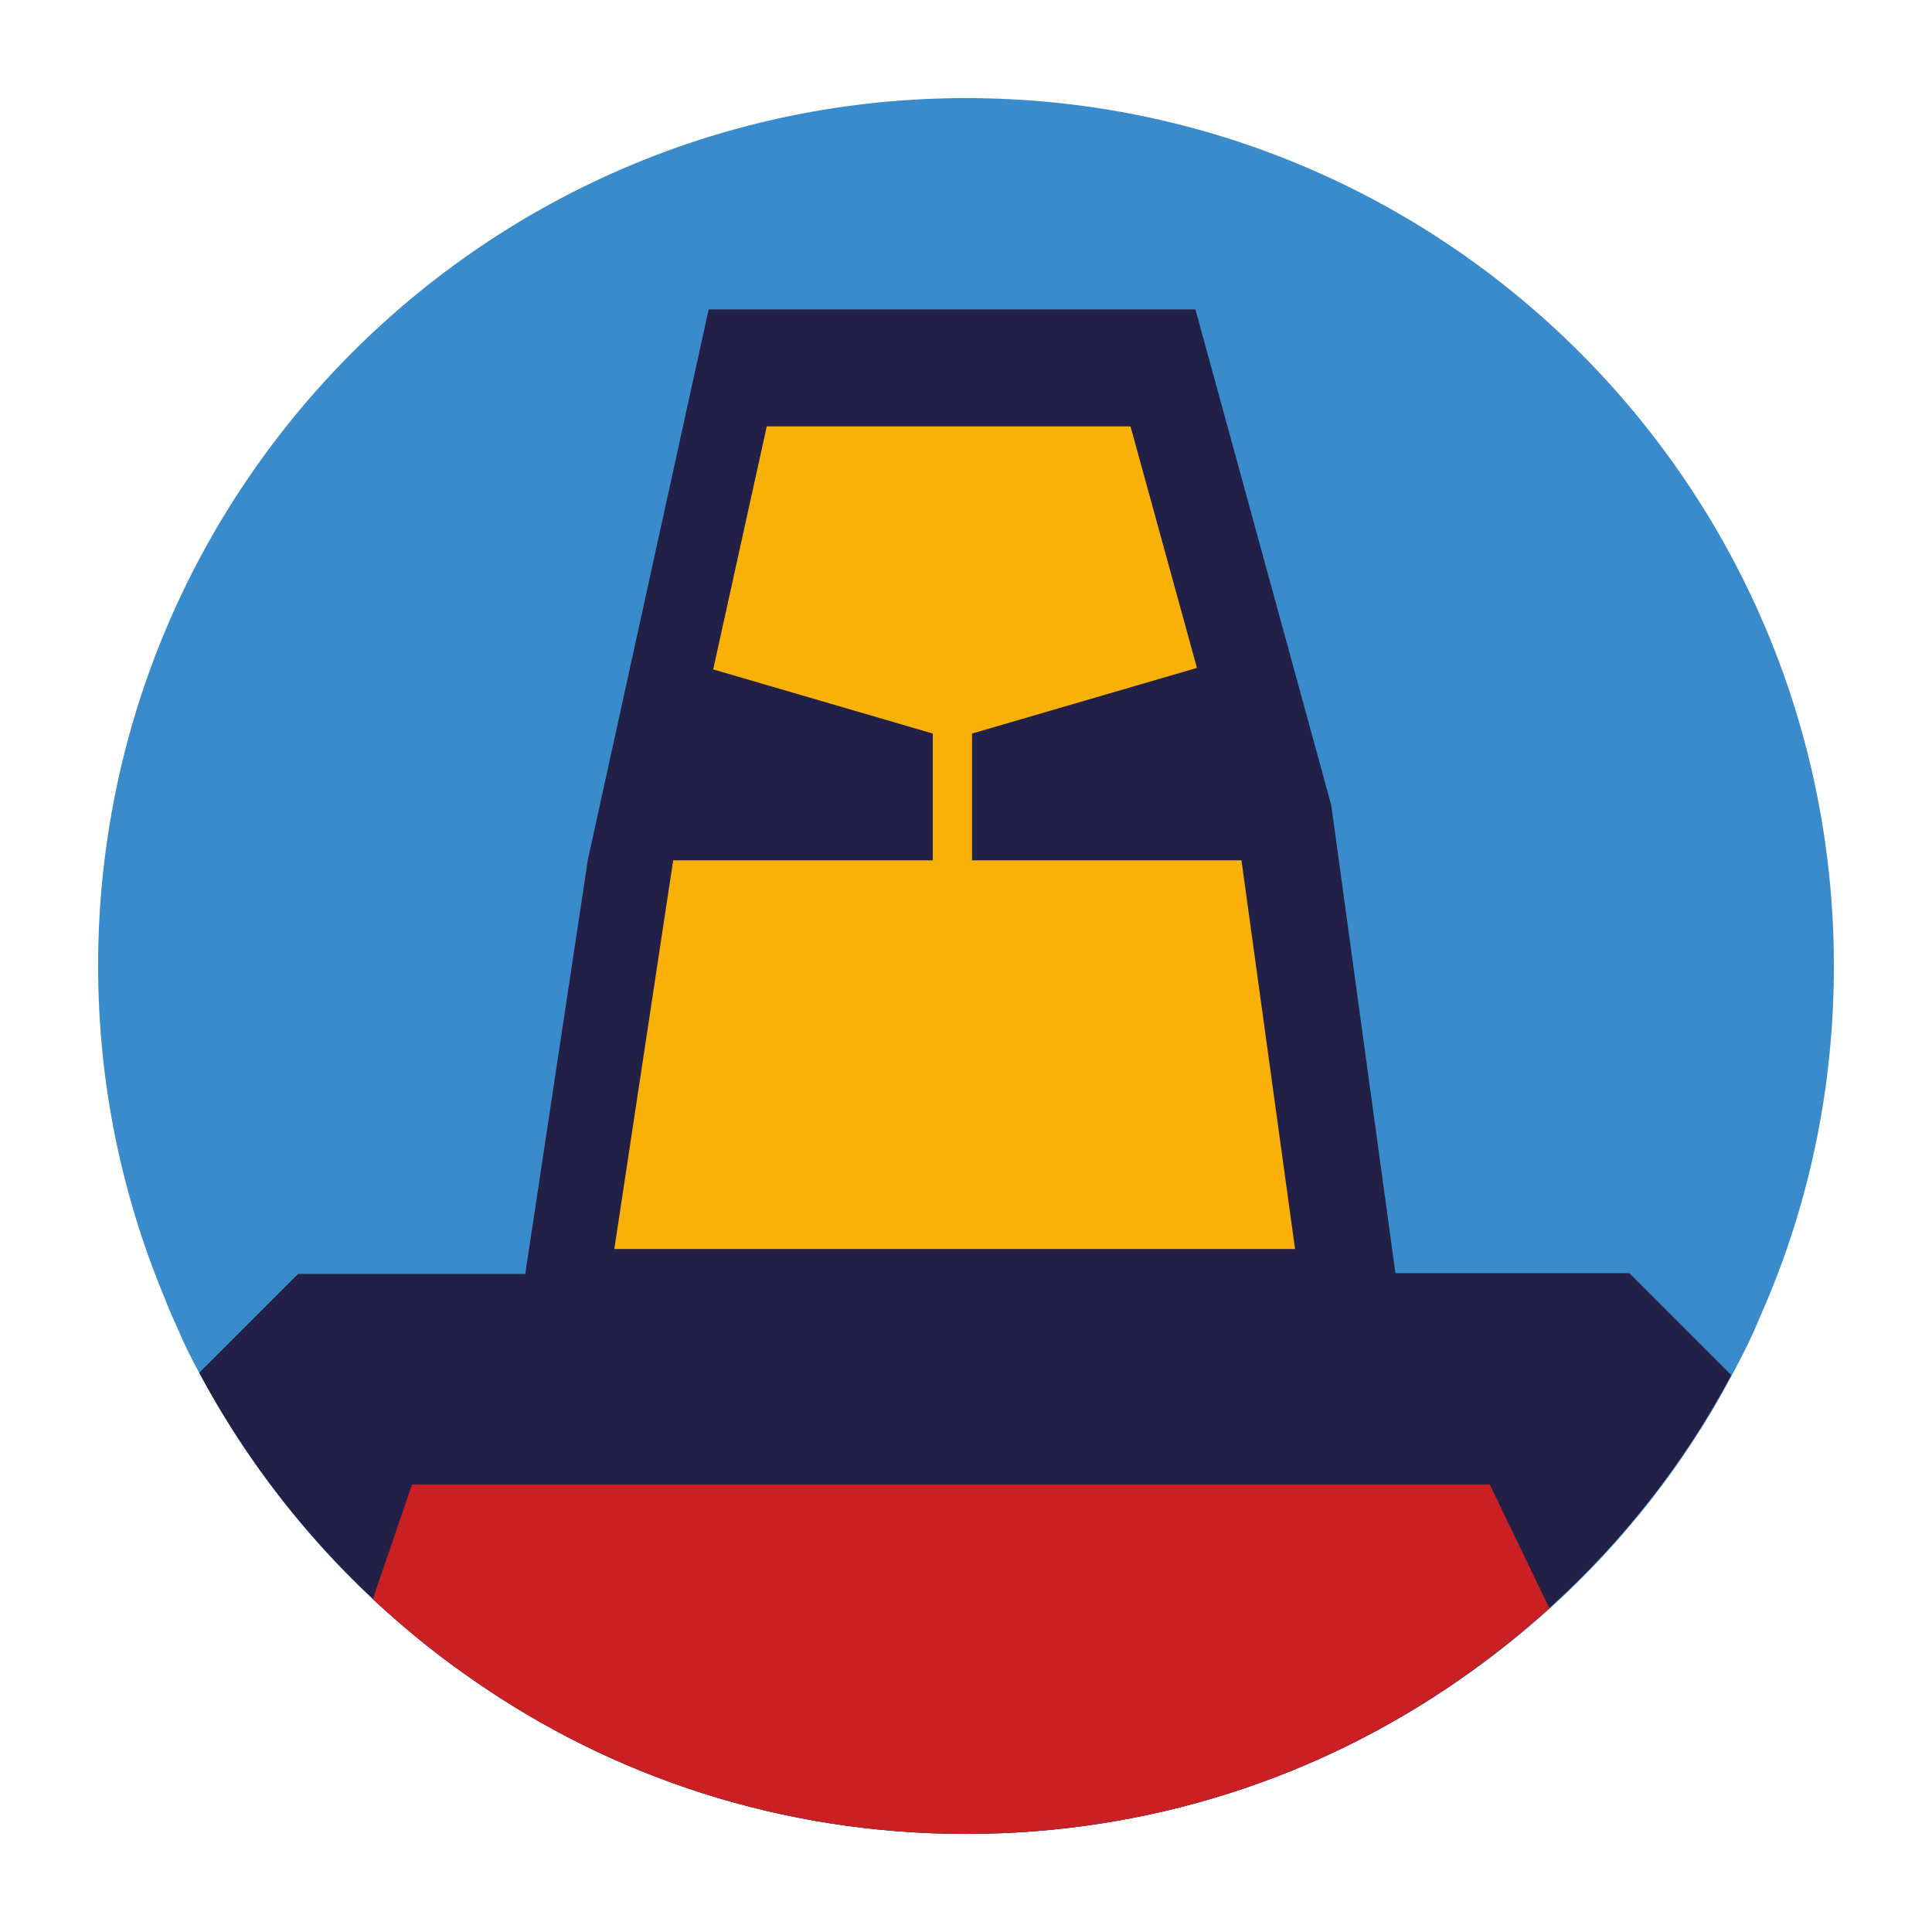
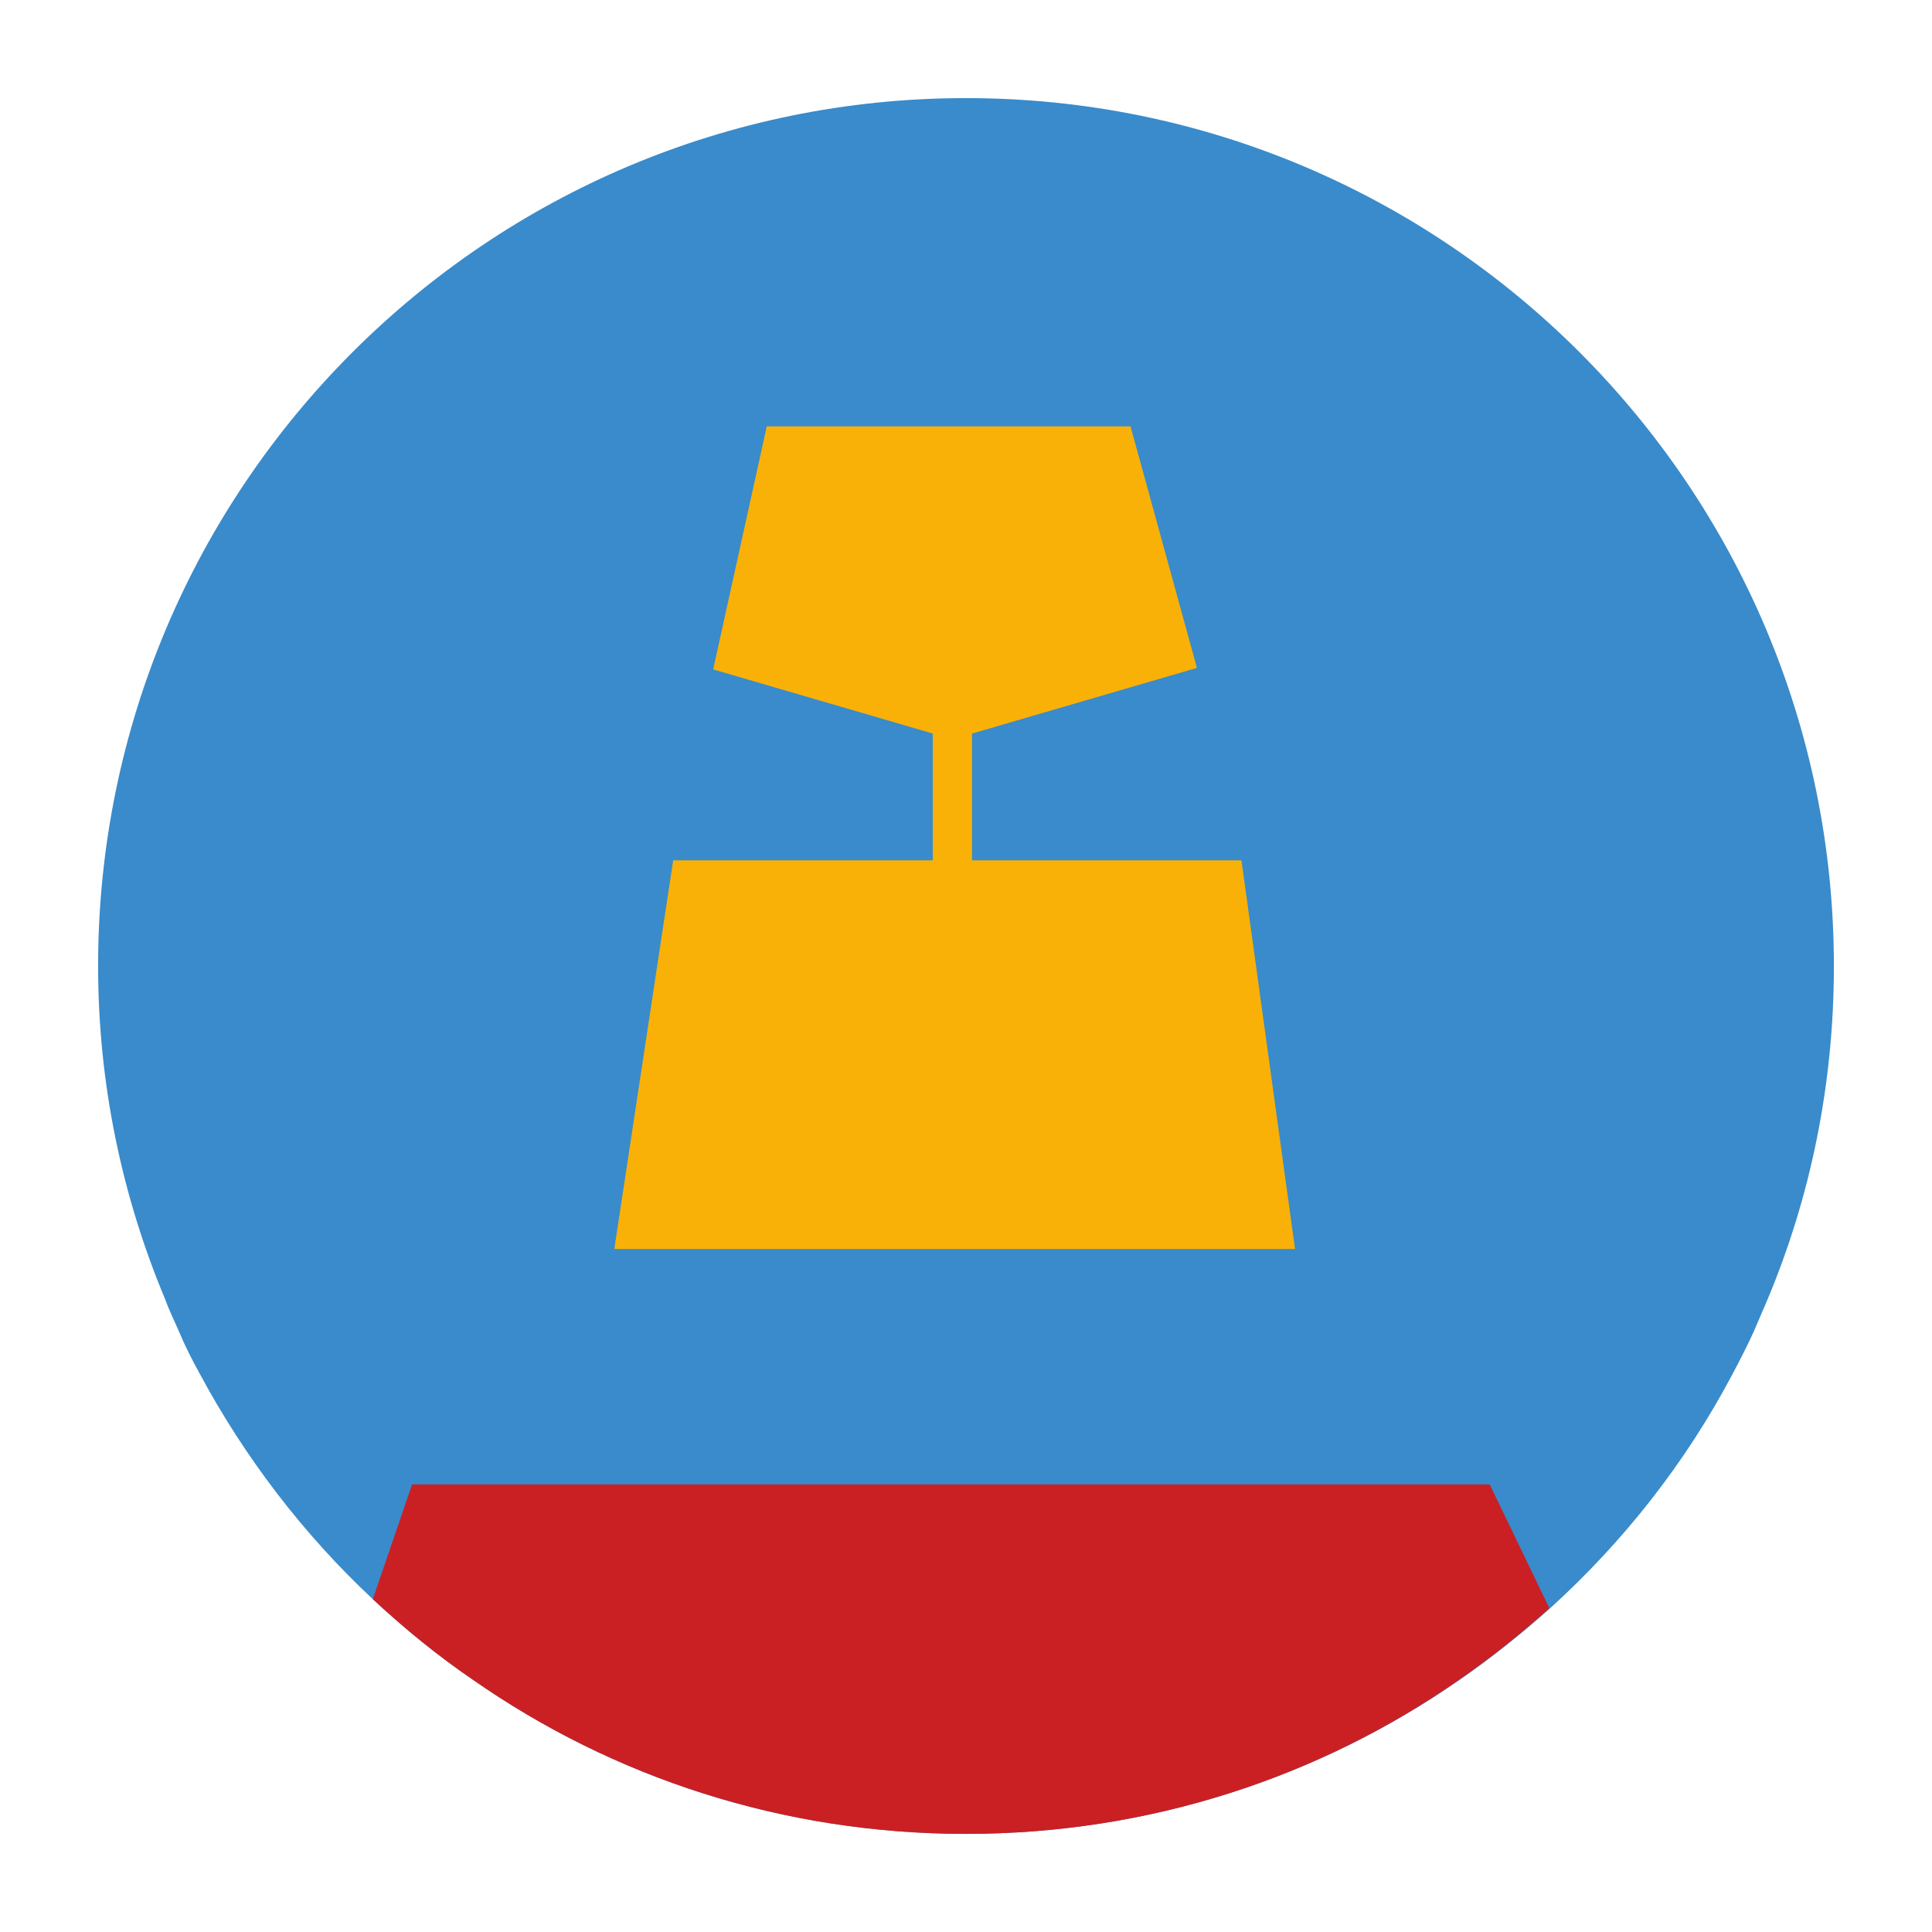
<svg xmlns="http://www.w3.org/2000/svg" version="1.1" id="Laag_1" x="0px" y="0px" viewBox="0 0 256 256" style="enable-background:new 0 0 256 256;" xml:space="preserve">
  <style type="text/css">
	.st0{fill:#398BCB;}
	.st1{fill:#232047;}
	.st2{fill:#F9B108;}
	.st3{fill:#CA2024;}
</style>
  <g>
    <path class="st0" d="M243,128c0,15.7-3.1,30.6-8.8,44.2c-0.6,1.4-1.2,2.8-1.8,4.2c-0.9,2-1.9,3.9-2.9,5.8   c-6.2,11.7-14.4,22.1-24.1,30.9c-3.8,3.4-7.8,6.6-12,9.5C174.8,235.5,152.3,243,128,243s-46.8-7.5-65.3-20.4   c-4.7-3.2-9.1-6.8-13.3-10.7c-9.2-8.6-17-18.8-23-30c-1-1.8-1.9-3.6-2.7-5.5c-0.6-1.4-1.3-2.8-1.8-4.2C16.2,158.6,13,143.7,13,128   C13,64.5,64.5,13,128,13S243,64.5,243,128z" />
-     <path class="st1" d="M229.4,182.2c-8.6,16.2-21.1,30-36.1,40.4C174.8,235.5,152.3,243,128,243s-46.8-7.5-65.3-20.4   c-15.1-10.5-27.6-24.4-36.3-40.7l13.1-13.1h30.1l8.3-54.9l16-72.9h64.5l18,65.7l8.5,62h31L229.4,182.2z" />
    <polygon class="st2" points="128.8,114 128.8,97.2 158.6,88.5 149.8,56.5 101.6,56.5 94.5,88.7 123.6,97.2 123.6,114 89.2,114    81.4,165.5 171.6,165.5 164.5,114  " />
    <path class="st3" d="M205.3,213.1c-3.8,3.4-7.8,6.6-12,9.5C174.8,235.5,152.3,243,128,243s-46.8-7.5-65.3-20.4   c-4.7-3.2-9.1-6.8-13.3-10.7l5.2-15.2h142.8L205.3,213.1z" />
  </g>
</svg>